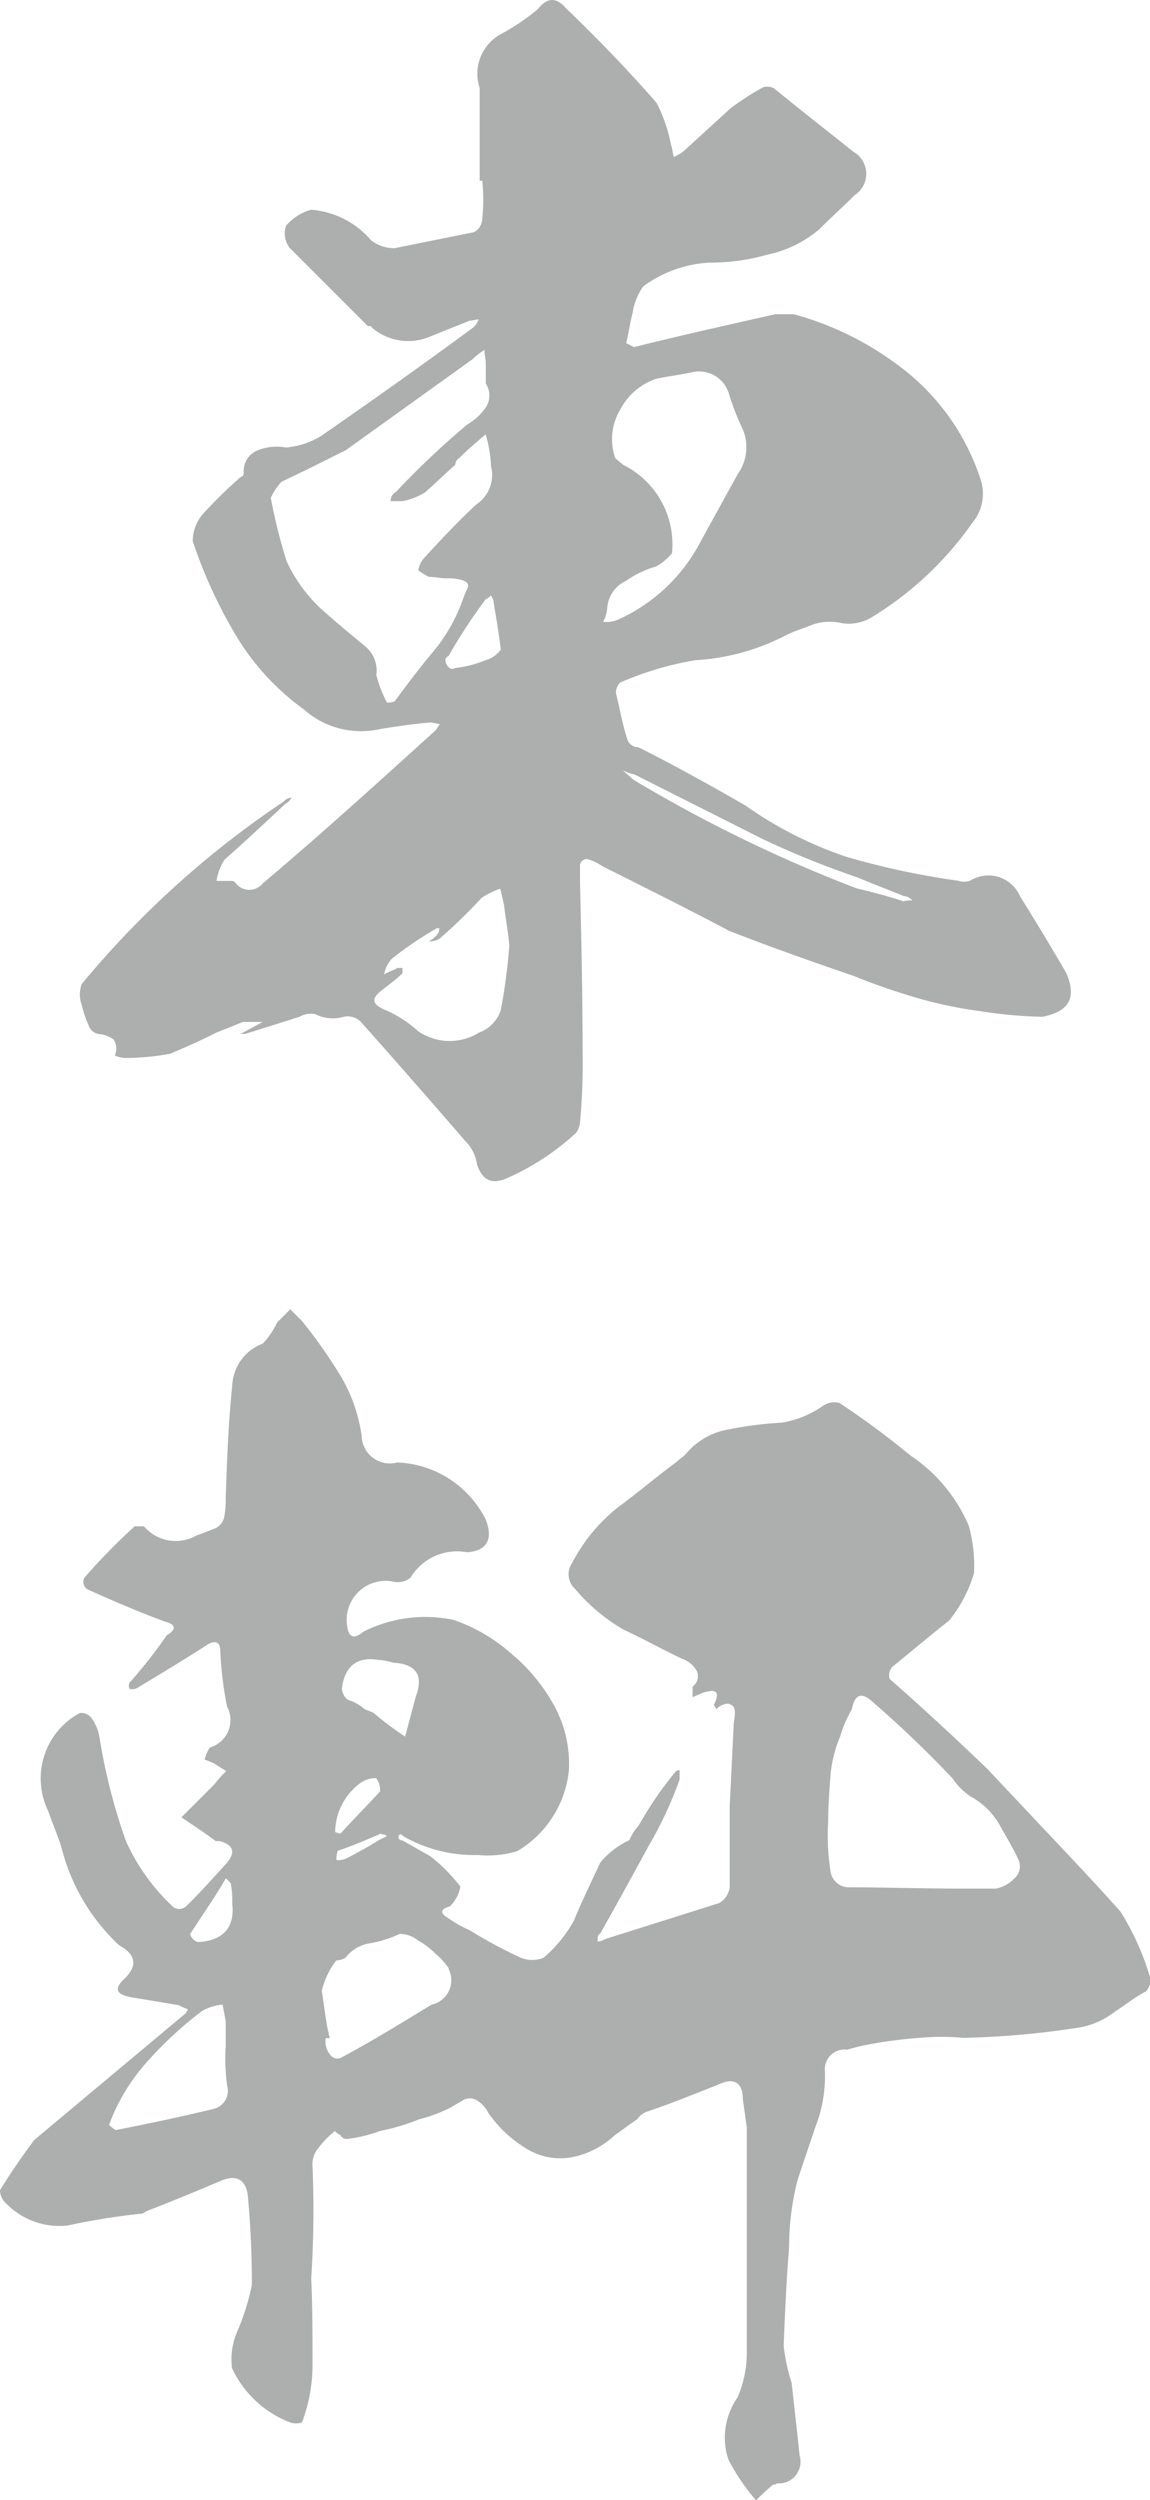
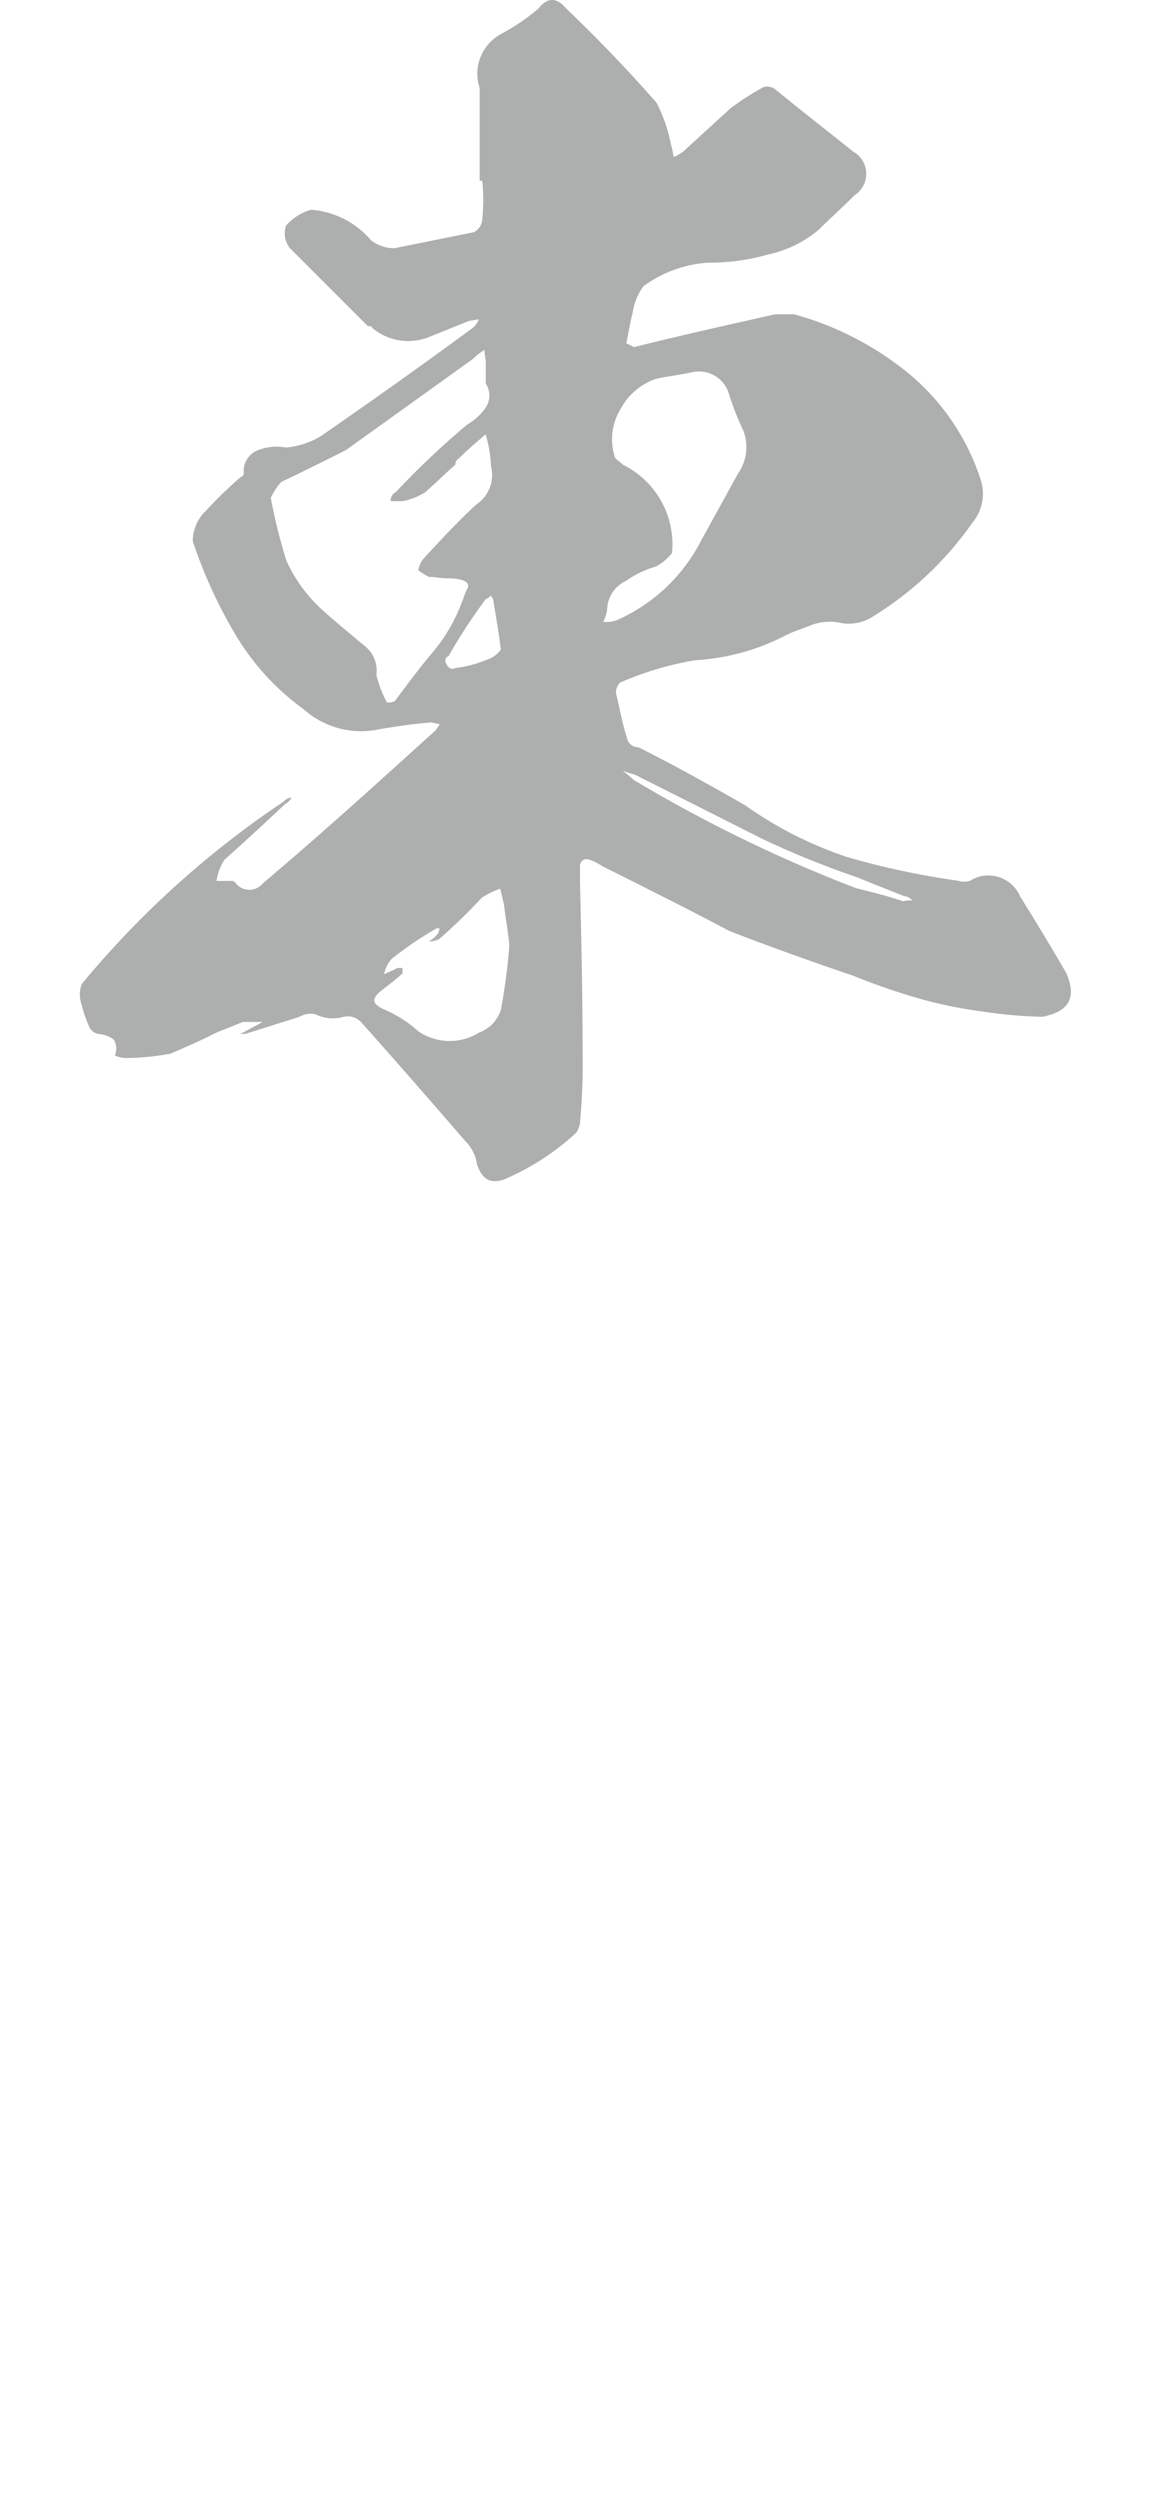
<svg xmlns="http://www.w3.org/2000/svg" viewBox="0 0 62 134.69">
  <defs>
    <style>.cls-1{fill:#adaeae;}</style>
  </defs>
  <g id="レイヤー_2" data-name="レイヤー 2">
    <g id="レイヤー_1-2" data-name="レイヤー 1">
      <path class="cls-1" d="M56.21,54.78a23.93,23.93,0,0,1-3.27-.29,23.84,23.84,0,0,1-3.2-.64A36.07,36.07,0,0,1,46,52.57c-2.28-.78-4.49-1.56-6.69-2.42-2.28-1.21-4.56-2.34-6.83-3.48a3,3,0,0,0-.72-.36.36.36,0,0,0-.49.36v.85c.07,3,.14,6,.14,9.18a33.94,33.94,0,0,1-.14,3.77,1.08,1.08,0,0,1-.22.57,13.56,13.56,0,0,1-3.84,2.49c-.78.28-1.21,0-1.49-.78a2.21,2.21,0,0,0-.64-1.28c-1.85-2.14-3.77-4.34-5.62-6.41a1,1,0,0,0-.93-.28A2.08,2.08,0,0,1,17,54.64a1.19,1.19,0,0,0-.85.14l-2.92.92h-.35c.14,0,.21-.07.35-.14l.93-.5H13.09l-1.42.57c-.85.43-1.64.78-2.49,1.14A13.54,13.54,0,0,1,6.76,57a1.37,1.37,0,0,1-.57-.14A.88.88,0,0,0,6.12,56a1.51,1.51,0,0,0-.78-.29.68.68,0,0,1-.57-.49,5.86,5.86,0,0,1-.36-1.07,1.6,1.6,0,0,1,0-1.14A50.65,50.65,0,0,1,15.3,43.18a.61.61,0,0,1,.42-.21.84.84,0,0,1-.35.35c-1.07,1-2.14,2-3.27,3a3,3,0,0,0-.43,1.14h.78a.29.29,0,0,1,.22.07.93.93,0,0,0,1.49.07c3.2-2.7,6.26-5.48,9.32-8.25.07-.07.14-.22.21-.29s-.21-.07-.42-.14c-.93.07-1.85.21-2.78.36a4.64,4.64,0,0,1-4.12-1.07,13.36,13.36,0,0,1-3.7-4.06,25.73,25.73,0,0,1-2.28-5,2.28,2.28,0,0,1,.71-1.63A23.07,23.07,0,0,1,13,25.68c.07,0,.14-.07.14-.22a1.2,1.2,0,0,1,.78-1.21,2.77,2.77,0,0,1,1.5-.14,4.33,4.33,0,0,0,1.92-.64c2.77-1.92,5.48-3.84,8.18-5.83a1.13,1.13,0,0,0,.29-.43c-.15,0-.36.07-.5.07l-2.14.86a3,3,0,0,1-3.13-.5c0-.07-.07-.07-.21-.07l-4.2-4.2a1.29,1.29,0,0,1-.21-1.21,2.76,2.76,0,0,1,1.35-.86A4.72,4.72,0,0,1,20,12.94a2,2,0,0,0,1.28.43l4.27-.86A.84.84,0,0,0,26,11.8a10.12,10.12,0,0,0,0-2.06h-.14v-5A2.43,2.43,0,0,1,27,1.84,11.82,11.82,0,0,0,29,.49c.5-.64,1-.64,1.49-.07,1.71,1.64,3.35,3.34,4.91,5.12a8.43,8.43,0,0,1,.78,2.28c.08.21.08.42.15.64a3.76,3.76,0,0,0,.5-.29l2.56-2.34a14.19,14.19,0,0,1,1.78-1.14.79.79,0,0,1,.56.07C43.12,5.9,44.54,7,46,8.17a1.37,1.37,0,0,1,.07,2.35c-.64.64-1.28,1.21-1.92,1.85a6.32,6.32,0,0,1-2.78,1.35,11.26,11.26,0,0,1-3.13.43,6.59,6.59,0,0,0-3.56,1.28,3.25,3.25,0,0,0-.57,1.42c-.14.5-.21,1.07-.35,1.64l.42.21c2.57-.64,5.13-1.21,7.62-1.77h1A16.72,16.72,0,0,1,49,20.13a12.38,12.38,0,0,1,3.84,5.62,2.44,2.44,0,0,1-.42,2.42,18.14,18.14,0,0,1-5.48,5.12,2.38,2.38,0,0,1-1.57.28,2.87,2.87,0,0,0-1.56.08c-.5.21-1,.35-1.43.57a12.07,12.07,0,0,1-4.9,1.35,17.26,17.26,0,0,0-4.06,1.21.8.8,0,0,0-.21.57c.21.85.35,1.7.64,2.56a.63.63,0,0,0,.57.35c2,1,3.91,2.07,5.76,3.13a21,21,0,0,0,5.48,2.78,42.51,42.51,0,0,0,6,1.28,1,1,0,0,0,.64,0,1.86,1.86,0,0,1,2.7.85c.85,1.36,1.71,2.78,2.49,4.13C58.06,53.78,57.63,54.49,56.21,54.78ZM23.27,35.21a9.1,9.1,0,0,0,1.63-2.77c.07-.15.14-.43.29-.71s-.07-.43-.36-.5a2.7,2.7,0,0,0-.71-.07c-.36,0-.64-.08-1-.08a4.74,4.74,0,0,1-.57-.35,1.31,1.31,0,0,1,.29-.64c.92-1,1.85-2,2.85-2.92a1.9,1.9,0,0,0,.78-2.06,6.81,6.81,0,0,0-.29-1.71c-.49.43-1,.85-1.42,1.28a.4.4,0,0,0-.21.36c-.57.49-1.07,1-1.64,1.49A3.57,3.57,0,0,1,21.7,27h-.64a.53.53,0,0,1,.29-.5,45.49,45.49,0,0,1,3.84-3.63,3.05,3.05,0,0,0,1-.92,1.16,1.16,0,0,0,0-1.28V19.56c0-.21-.07-.43-.07-.71a3.87,3.87,0,0,0-.64.5l-6.83,4.9c-1.14.57-2.27,1.14-3.48,1.71a3.39,3.39,0,0,0-.57.86,28.79,28.79,0,0,0,.85,3.41,8.14,8.14,0,0,0,1.85,2.56c.78.71,1.57,1.35,2.35,2a1.69,1.69,0,0,1,.64,1.57,6.62,6.62,0,0,0,.57,1.49.89.89,0,0,0,.42-.07C21.92,36.92,22.55,36.07,23.27,35.21Zm4.19,15.73c-.07-.79-.21-1.5-.28-2.14-.07-.35-.14-.64-.21-.92a4.23,4.23,0,0,0-1,.49,29.73,29.73,0,0,1-2.28,2.21,1.1,1.1,0,0,1-.57.14,1.7,1.7,0,0,0,.43-.35.56.56,0,0,0,.14-.36h-.14a19.07,19.07,0,0,0-2.42,1.64,1.63,1.63,0,0,0-.42.85c.21-.14.49-.21.71-.35h.28v.28c-.35.36-.78.64-1.21,1s-.43.64.14.92a6.58,6.58,0,0,1,1.92,1.21,3,3,0,0,0,3.28.07A1.93,1.93,0,0,0,27,54.42,32.3,32.3,0,0,0,27.46,50.94Zm-.85-18.5c0-.15-.07-.22-.14-.36a.9.9,0,0,1-.29.21,29.62,29.62,0,0,0-2,3.06c-.21.08-.21.29-.07.5s.29.22.43.14a6.1,6.1,0,0,0,1.63-.42A1.53,1.53,0,0,0,27,35C26.9,34.14,26.75,33.29,26.61,32.44Zm5.91,1.06a1.55,1.55,0,0,0,.85-.14,9.31,9.31,0,0,0,4.41-4.2l2-3.63a2.49,2.49,0,0,0,.29-2.34,14.84,14.84,0,0,1-.78-2,1.68,1.68,0,0,0-2-1.13c-.64.14-1.28.21-1.92.35a3.41,3.41,0,0,0-1.92,1.64,3.09,3.09,0,0,0-.28,2.63c.14.14.28.22.42.36a4.78,4.78,0,0,1,2.64,4.76,2.94,2.94,0,0,1-.86.72,5.4,5.4,0,0,0-1.63.78,1.75,1.75,0,0,0-1,1.42A1.83,1.83,0,0,1,32.52,33.5Zm16.65,15a.62.62,0,0,0-.43-.22c-.86-.35-1.64-.64-2.49-1a49,49,0,0,1-5.12-2.07l-6.91-3.48a2.91,2.91,0,0,1-.64-.22c.15.15.36.29.57.5a77.45,77.45,0,0,0,12,5.84c.85.21,1.7.42,2.56.71A1.06,1.06,0,0,1,49.17,48.52Z" />
-       <path class="cls-1" d="M61.76,107.3c-.57.29-1.07.71-1.64,1.07a4.35,4.35,0,0,1-1.85.85,46.53,46.53,0,0,1-6.33.57,13.17,13.17,0,0,0-2.35,0,24.25,24.25,0,0,0-3.13.43c-.28.07-.57.14-.78.21a1.06,1.06,0,0,0-1.21,1.07,7.44,7.44,0,0,1-.5,3.06c-.35,1.07-.71,2.06-1,3a14.94,14.94,0,0,0-.43,3.56c-.14,1.7-.22,3.48-.29,5.26a10.12,10.12,0,0,0,.43,2c.14,1.28.29,2.56.43,3.92a1.16,1.16,0,0,1-1.21,1.49.27.27,0,0,1-.22.07c-.35.29-.64.57-.92.85a11.33,11.33,0,0,1-1.49-2.2,3.75,3.75,0,0,1,.49-3.34,6.08,6.08,0,0,0,.5-2.57v-12l-.21-1.49c0-.93-.5-1.21-1.35-.79-1.28.5-2.49,1-3.77,1.43a1.07,1.07,0,0,0-.57.42c-.43.29-.79.57-1.21.86a4.68,4.68,0,0,1-2.42,1.21,3.51,3.51,0,0,1-2.49-.57,6.66,6.66,0,0,1-1.92-1.85,1.66,1.66,0,0,0-.57-.64.78.78,0,0,0-.72-.07c-.21.14-.49.28-.71.42a7.86,7.86,0,0,1-1.7.64,11.6,11.6,0,0,1-2.14.64,7.69,7.69,0,0,1-1.78.43.38.38,0,0,1-.35-.21.78.78,0,0,1-.29-.22,4.9,4.9,0,0,0-.85.86,1.38,1.38,0,0,0-.36,1.07,56.62,56.62,0,0,1-.07,6c.07,1.57.07,3.13.07,4.77a8.8,8.8,0,0,1-.57,3,1,1,0,0,1-.64,0,5.73,5.73,0,0,1-3.13-2.92,3.75,3.75,0,0,1,.29-2,12.87,12.87,0,0,0,.78-2.49c0-1.64-.07-3.13-.21-4.7-.07-.92-.57-1.28-1.43-.92-1.35.57-2.7,1.13-4,1.63-.14.07-.22.15-.29.15a36.6,36.6,0,0,0-4,.64,4,4,0,0,1-3.27-1.14A1,1,0,0,1,0,118c.57-.93,1.21-1.86,1.85-2.71l8-6.69a.7.7,0,0,0,.28-.35,3.33,3.33,0,0,1-.49-.22L7,107.59c-.71-.15-.85-.43-.35-.93.78-.71.71-1.35-.22-1.85a10.81,10.81,0,0,1-3.13-5.33c-.21-.65-.49-1.29-.71-1.93a4,4,0,0,1,1.71-5.26.7.7,0,0,1,.64.28,2.46,2.46,0,0,1,.43,1.07,31.43,31.43,0,0,0,1.42,5.55,11.05,11.05,0,0,0,2.56,3.56.56.56,0,0,0,.71-.07c.72-.71,1.43-1.5,2.14-2.28.5-.57.43-1-.36-1.21h-.21c-.57-.43-1.21-.85-1.85-1.28l1.78-1.78a5.61,5.61,0,0,1,.64-.71L11.53,95c-.15-.07-.36-.14-.5-.21a2.55,2.55,0,0,1,.28-.64,1.54,1.54,0,0,0,.93-2.21A19.28,19.28,0,0,1,11.88,89c0-.5-.21-.64-.64-.43-1.21.78-2.49,1.56-3.7,2.28A.68.68,0,0,1,7,91a.33.33,0,0,1,0-.36A26.68,26.68,0,0,0,9,88.09c.5-.28.5-.57-.07-.71-1.35-.5-2.7-1.07-4.12-1.71A.47.47,0,0,1,4.55,85a33.35,33.35,0,0,1,2.71-2.77h.5a2.25,2.25,0,0,0,2.84.49c.22-.07.57-.21.93-.35a.87.87,0,0,0,.57-.71,5.52,5.52,0,0,0,.07-1c.07-2,.14-4,.35-6a2.53,2.53,0,0,1,1.64-2.27,4.13,4.13,0,0,0,.78-1.14l.71-.71.64.64a27.57,27.57,0,0,1,2.14,3.06,8.69,8.69,0,0,1,1.07,3.13,1.52,1.52,0,0,0,1.92,1.42,5.58,5.58,0,0,1,4.76,3.06c.43,1.07.07,1.71-1,1.78A2.93,2.93,0,0,0,22.13,85a1.07,1.07,0,0,1-.93.21,2.1,2.1,0,0,0-2.49,2.35c.07.64.36.79.86.36a7.38,7.38,0,0,1,4.91-.64,9.26,9.26,0,0,1,3.13,1.85,9.62,9.62,0,0,1,2.27,2.77,6.49,6.49,0,0,1,.79,3.49,5.73,5.73,0,0,1-2.78,4.34,5.53,5.53,0,0,1-2.13.21,7.73,7.73,0,0,1-4-1c-.14-.15-.21-.15-.28,0a.19.19,0,0,0,.21.21l1.5.85a9,9,0,0,1,1.63,1.64,1.93,1.93,0,0,1-.57,1.07c-.5.14-.57.35-.07.64a6,6,0,0,0,1.14.64,25,25,0,0,0,2.77,1.49,1.68,1.68,0,0,0,1.21,0,7.36,7.36,0,0,0,1.64-2c.43-1.07.93-2.06,1.42-3.13a4.5,4.5,0,0,1,1.57-1.21,2.74,2.74,0,0,1,.5-.78,19.58,19.58,0,0,1,2-2.92.26.26,0,0,1,.21-.07v.5A21.16,21.16,0,0,1,35,99.4c-.86,1.57-1.71,3.13-2.64,4.77-.14.07-.14.21-.14.43a1,1,0,0,0,.43-.14l6.12-1.93a1.16,1.16,0,0,0,.57-.85V97.27c.07-1.35.14-2.78.21-4.27,0-.21.07-.43.07-.71s-.07-.43-.35-.5a.84.84,0,0,0-.64.29c-.08-.08-.08-.15-.15-.22.36-.71.15-.92-.64-.64-.14.07-.35.14-.5.22v-.57a.7.7,0,0,0,.22-.86,1.45,1.45,0,0,0-.78-.64c-1.07-.5-2.07-1.07-3.14-1.56A9.93,9.93,0,0,1,31,85.6a1.07,1.07,0,0,1-.14-1.42,9.25,9.25,0,0,1,2.49-3c1.07-.78,2.06-1.64,3.13-2.42.14-.14.36-.28.5-.43A3.79,3.79,0,0,1,39.35,77a18.73,18.73,0,0,1,2.77-.35,5.38,5.38,0,0,0,2.28-.93,1.11,1.11,0,0,1,.85-.14,45,45,0,0,1,3.84,2.84,8.61,8.61,0,0,1,3.14,3.78,8,8,0,0,1,.28,2.56,7.35,7.35,0,0,1-1.35,2.56c-1,.78-2,1.63-3.06,2.49a.7.7,0,0,0-.14.64c1.78,1.56,3.55,3.2,5.26,4.84l3.77,4c1.14,1.21,2.28,2.42,3.42,3.7A14.14,14.14,0,0,1,62,106.52.81.81,0,0,1,61.76,107.3Zm-49.52,5a10.15,10.15,0,0,1-.07-2.06v-1.35L12,108a2.64,2.64,0,0,0-1.13.36,20.64,20.64,0,0,0-2.92,2.7,10.48,10.48,0,0,0-2.07,3.42,1.88,1.88,0,0,0,.36.28c1.78-.35,3.49-.71,5.27-1.14A1,1,0,0,0,12.24,112.35Zm.21-10.81a1.11,1.11,0,0,0-.28-.29c-.57,1-1.28,2-1.92,3a.63.63,0,0,0,.42.43c1.35-.07,2-.78,1.85-2.06A4.78,4.78,0,0,0,12.45,101.54Zm11.74,4.55a3.77,3.77,0,0,0-.71-.78,4.09,4.09,0,0,0-.93-.71,1.62,1.62,0,0,0-1-.36,6.36,6.36,0,0,1-1.57.5,2.06,2.06,0,0,0-1.35.78,1,1,0,0,1-.5.15,4.33,4.33,0,0,0-.78,1.63c.14.86.21,1.71.43,2.56h-.22a1.1,1.1,0,0,0,.22.86.48.48,0,0,0,.57.21C20,110,21.63,109,23.27,108A1.34,1.34,0,0,0,24.19,106.09Zm-6.12-7.33c.07,0,.14.07.29.07.71-.78,1.42-1.49,2.13-2.27a1.06,1.06,0,0,0-.21-.71,1.42,1.42,0,0,0-.78.21A3.33,3.33,0,0,0,18.07,98.76Zm2.49.07c-.71.29-1.49.65-2.35.93a1.24,1.24,0,0,0-.07.5,1.06,1.06,0,0,0,.5-.07c.57-.29,1.21-.64,1.78-1l.43-.21C20.78,98.83,20.71,98.83,20.56,98.83ZM18.43,91c.07.35.21.57.5.64a2.33,2.33,0,0,1,.71.43c.14.07.35.14.5.21a16.72,16.72,0,0,0,1.7,1.28l.57-2.13c.43-1.14.07-1.78-1.21-1.85a3.21,3.21,0,0,0-.78-.15C19.21,89.23,18.57,89.8,18.43,91Zm36.21,10.24a.87.87,0,0,0,.29-1c-.29-.64-.64-1.21-1-1.85a4,4,0,0,0-1.42-1.5,3.29,3.29,0,0,1-1.14-1.06A59.58,59.58,0,0,0,47,91.65c-.57-.5-.92-.36-1.07.43a6.63,6.63,0,0,0-.64,1.49,6.81,6.81,0,0,0-.5,1.92c-.07.85-.14,1.78-.14,2.63a12.35,12.35,0,0,0,.14,2.78,1,1,0,0,0,.93.78c2,0,4.06.07,6.19.07h1.78A1.84,1.84,0,0,0,54.64,101.25Z" />
    </g>
  </g>
</svg>